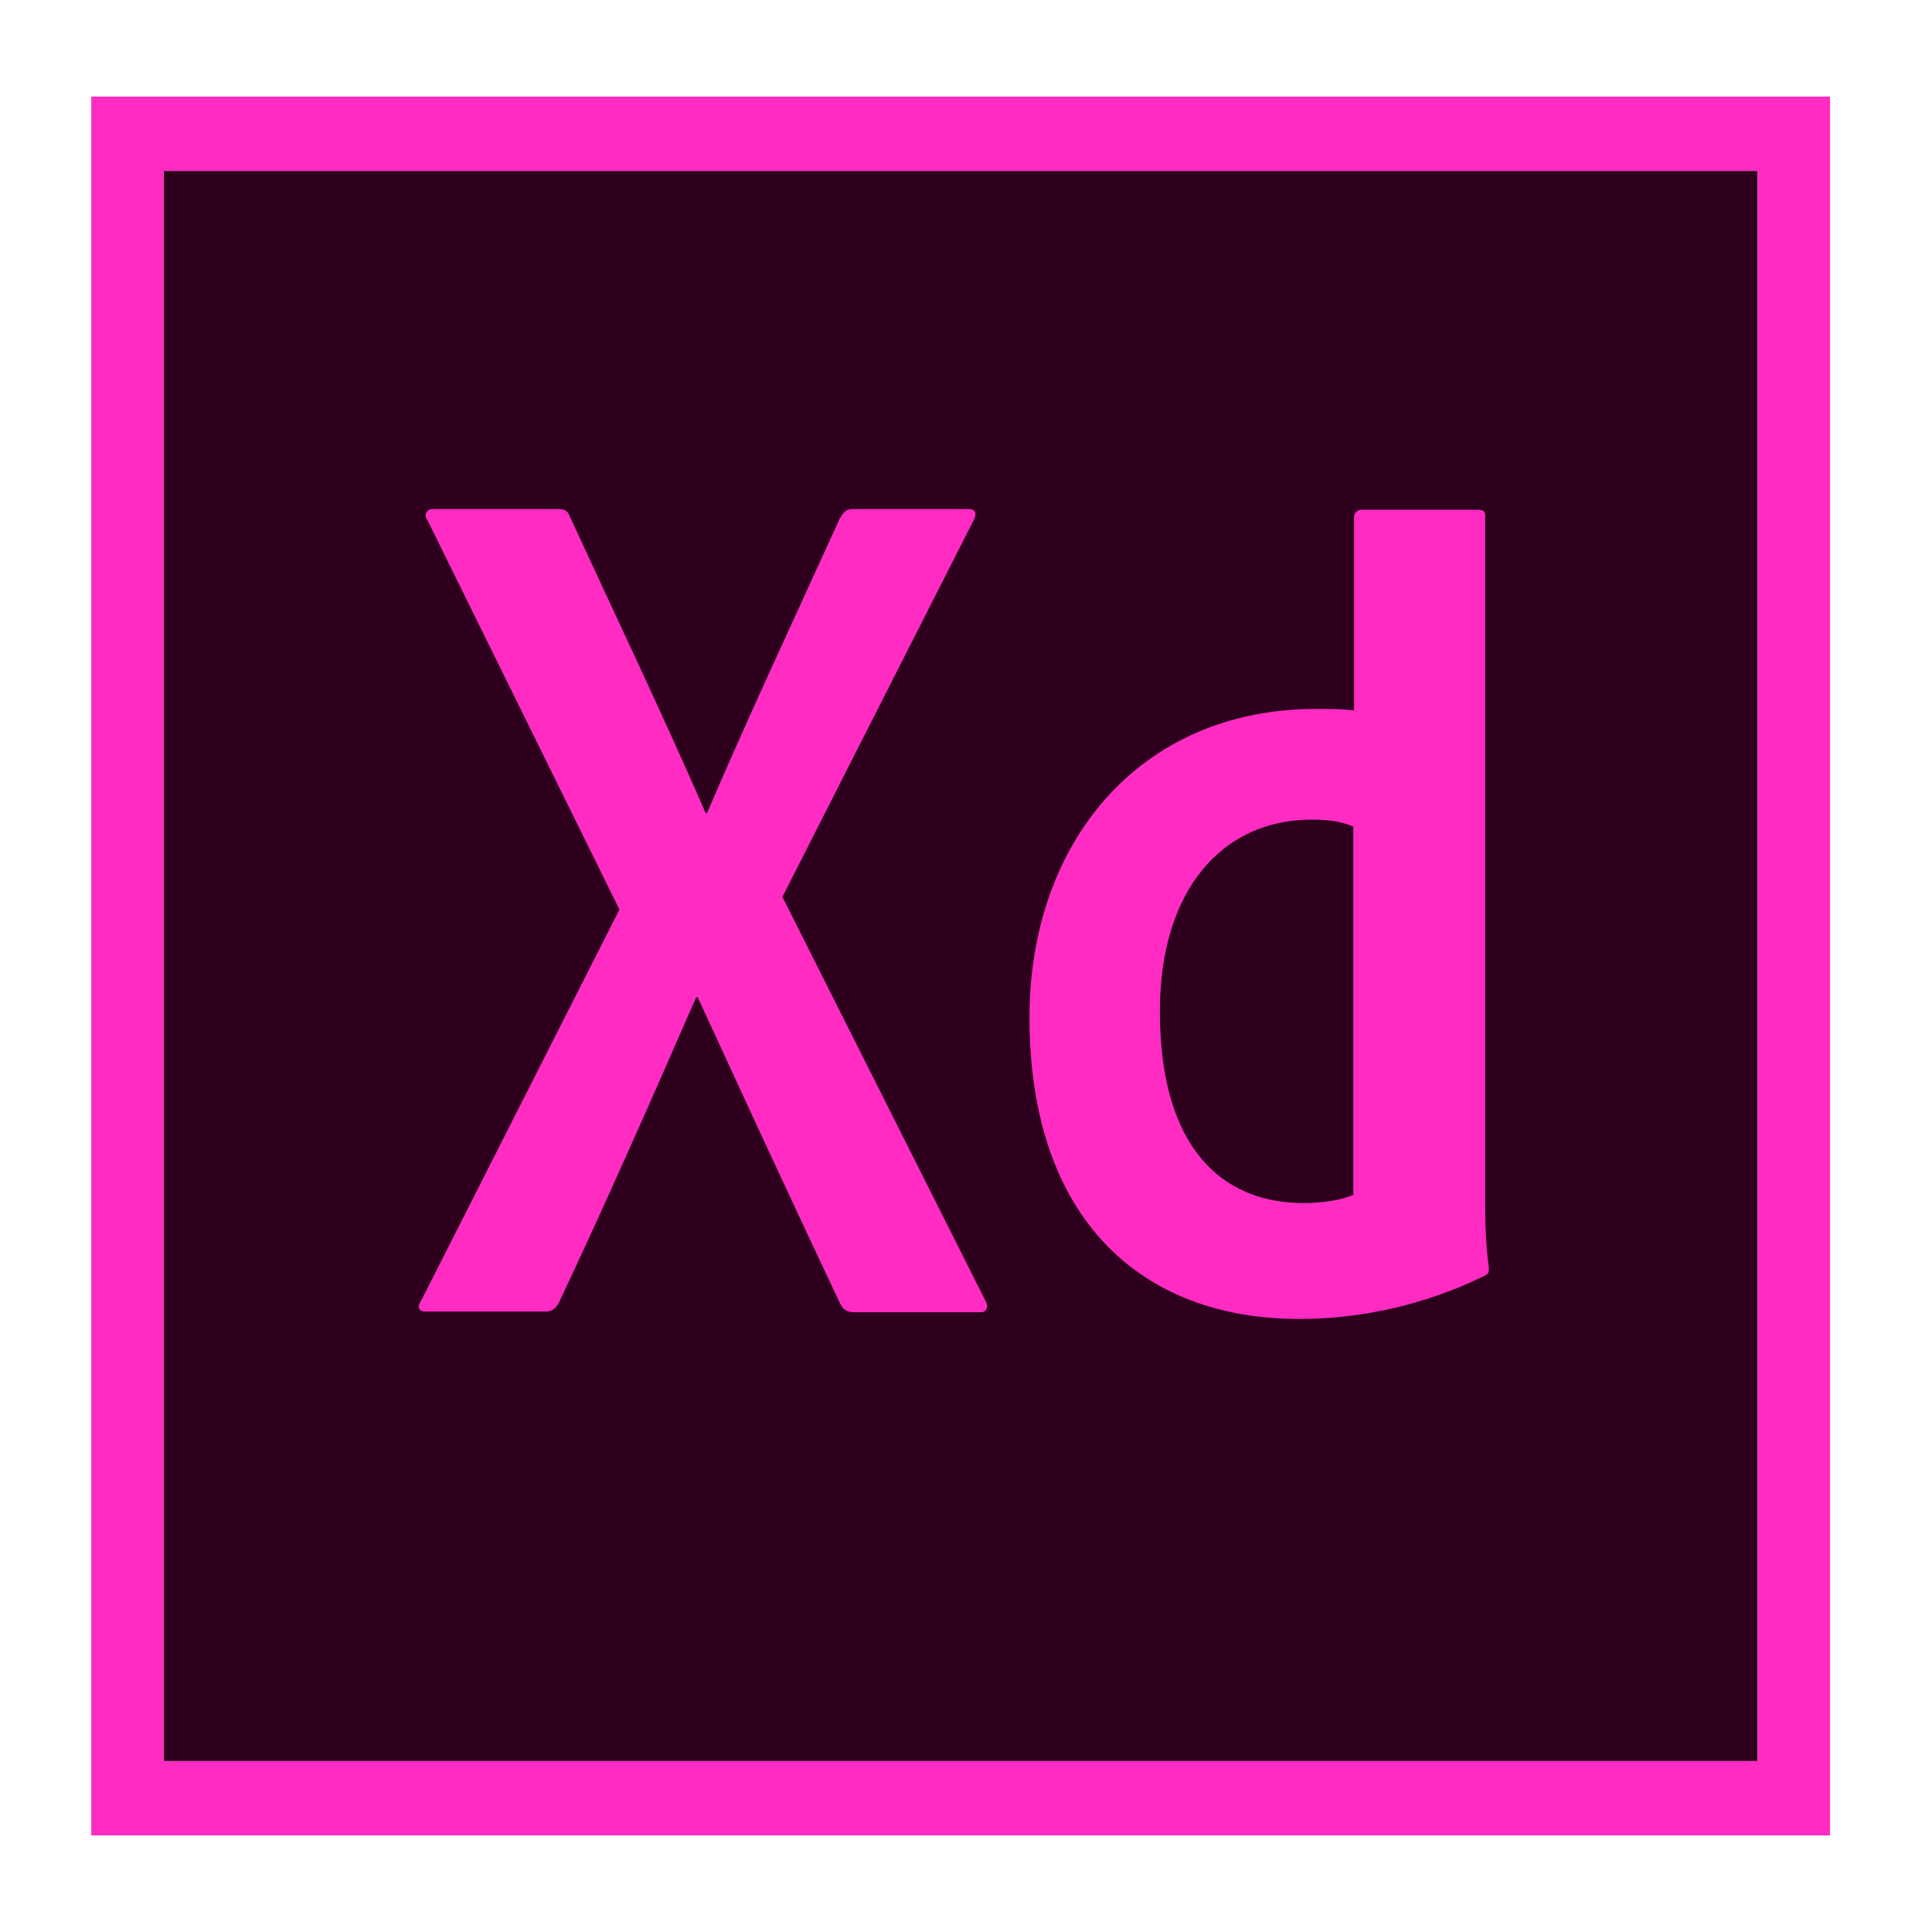
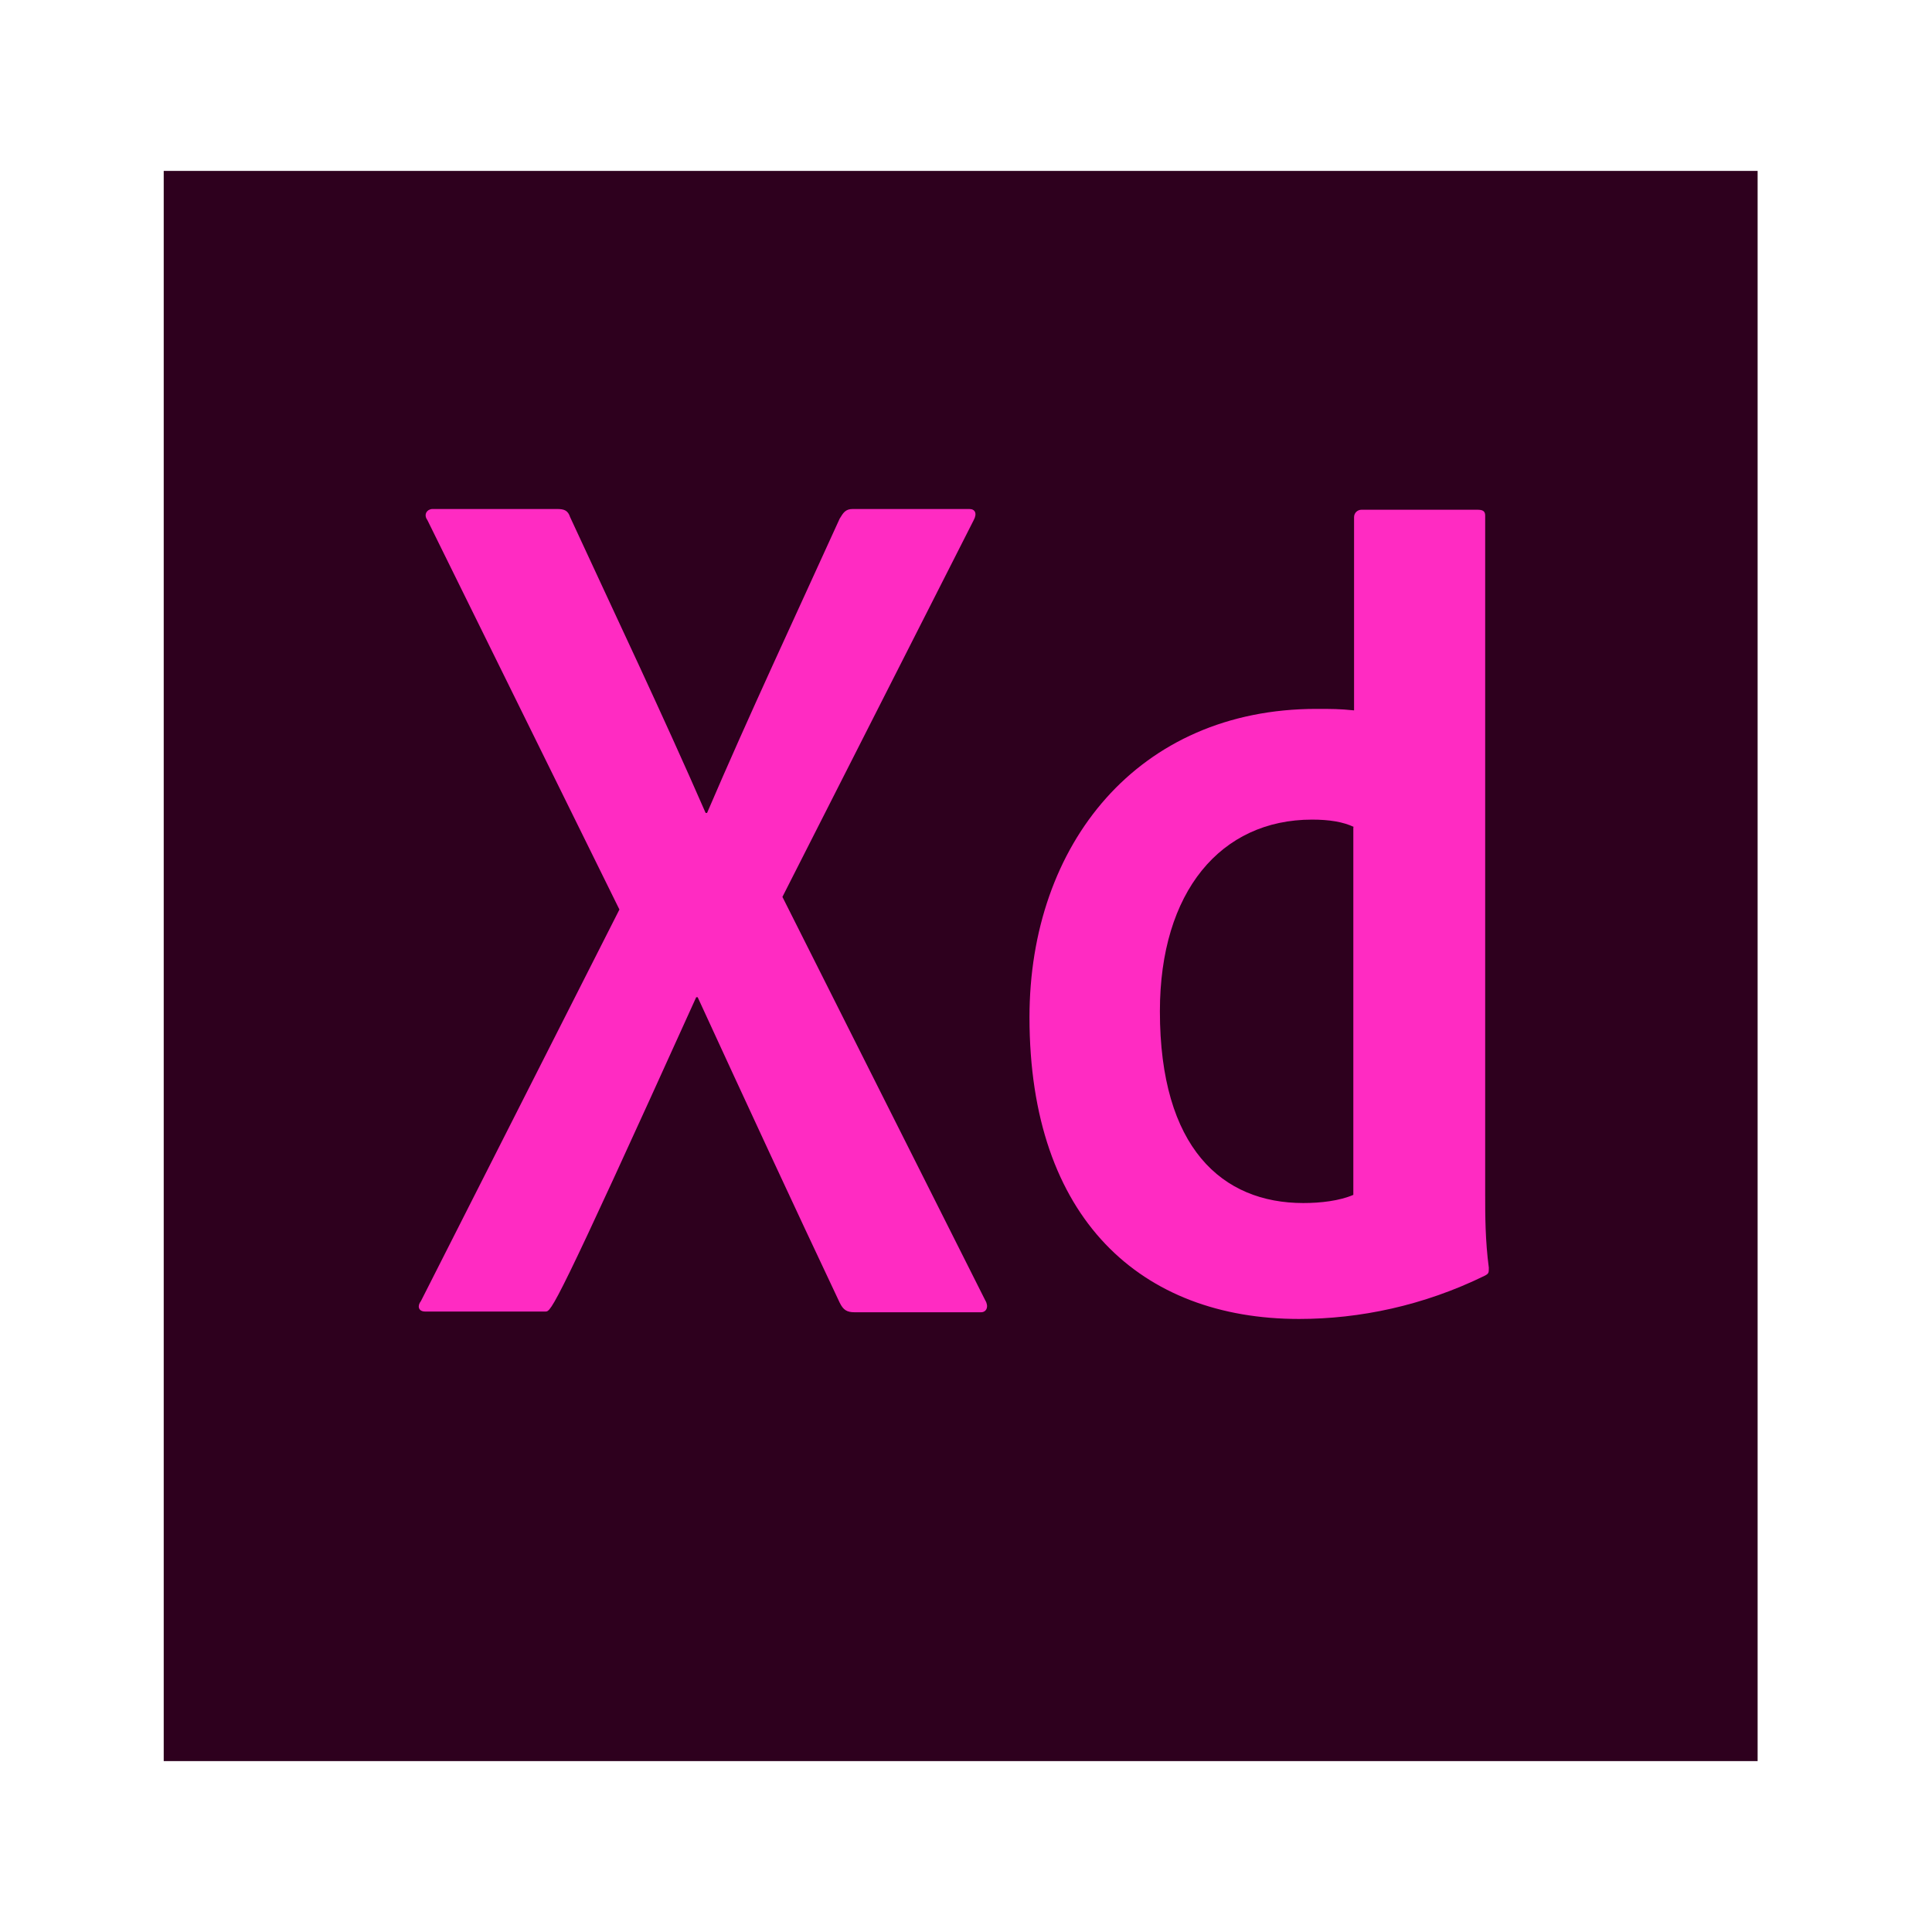
<svg xmlns="http://www.w3.org/2000/svg" width="100" height="100" viewBox="0 0 100 100" fill="none">
  <path d="M8.474 8.846H90.974V91.154H8.474V8.846Z" fill="#2E001E" />
-   <path d="M4.724 5V95H94.724V5H4.724ZM8.474 8.846H90.974V91.154H8.474V8.846Z" fill="#FF2BC2" />
-   <path d="M70.086 42.808C69.523 42.539 68.811 42.423 67.911 42.423C63.186 42.423 60.036 46.154 60.036 52.346C60.036 59.423 63.261 62.269 67.461 62.269C68.361 62.269 69.336 62.154 70.048 61.846V42.808H70.086ZM53.286 52.654C53.286 43.692 58.911 36.692 68.136 36.692C68.923 36.692 69.336 36.692 70.086 36.769V26.769C70.086 26.539 70.273 26.385 70.461 26.385H76.498C76.798 26.385 76.873 26.5 76.873 26.692V61.846C76.873 62.885 76.873 64.192 77.061 65.615C77.061 65.885 77.061 65.923 76.836 66.038C73.686 67.577 70.386 68.269 67.236 68.269C59.098 68.269 53.286 63.115 53.286 52.654V52.654ZM40.498 46.423L50.998 67.308C51.186 67.615 51.073 67.923 50.773 67.923H44.248C43.836 67.923 43.648 67.808 43.461 67.423C41.061 62.346 38.623 57.077 36.111 51.615H36.036C33.786 56.769 31.311 62.385 28.911 67.462C28.723 67.769 28.536 67.885 28.236 67.885H22.011C21.636 67.885 21.598 67.577 21.786 67.346L32.061 47.077L22.123 26.923C21.898 26.616 22.123 26.346 22.386 26.346H28.836C29.211 26.346 29.398 26.423 29.511 26.769C31.873 31.885 34.273 36.923 36.523 42.077H36.598C38.773 37 41.173 31.885 43.461 26.846C43.648 26.539 43.761 26.346 44.136 26.346H50.173C50.473 26.346 50.586 26.577 50.398 26.923L40.498 46.423V46.423Z" fill="#FF2BC2" />
+   <path d="M70.086 42.808C69.523 42.539 68.811 42.423 67.911 42.423C63.186 42.423 60.036 46.154 60.036 52.346C60.036 59.423 63.261 62.269 67.461 62.269C68.361 62.269 69.336 62.154 70.048 61.846V42.808H70.086ZM53.286 52.654C53.286 43.692 58.911 36.692 68.136 36.692C68.923 36.692 69.336 36.692 70.086 36.769V26.769C70.086 26.539 70.273 26.385 70.461 26.385H76.498C76.798 26.385 76.873 26.5 76.873 26.692V61.846C76.873 62.885 76.873 64.192 77.061 65.615C77.061 65.885 77.061 65.923 76.836 66.038C73.686 67.577 70.386 68.269 67.236 68.269C59.098 68.269 53.286 63.115 53.286 52.654V52.654ZM40.498 46.423L50.998 67.308C51.186 67.615 51.073 67.923 50.773 67.923H44.248C43.836 67.923 43.648 67.808 43.461 67.423C41.061 62.346 38.623 57.077 36.111 51.615H36.036C28.723 67.769 28.536 67.885 28.236 67.885H22.011C21.636 67.885 21.598 67.577 21.786 67.346L32.061 47.077L22.123 26.923C21.898 26.616 22.123 26.346 22.386 26.346H28.836C29.211 26.346 29.398 26.423 29.511 26.769C31.873 31.885 34.273 36.923 36.523 42.077H36.598C38.773 37 41.173 31.885 43.461 26.846C43.648 26.539 43.761 26.346 44.136 26.346H50.173C50.473 26.346 50.586 26.577 50.398 26.923L40.498 46.423V46.423Z" fill="#FF2BC2" />
</svg>